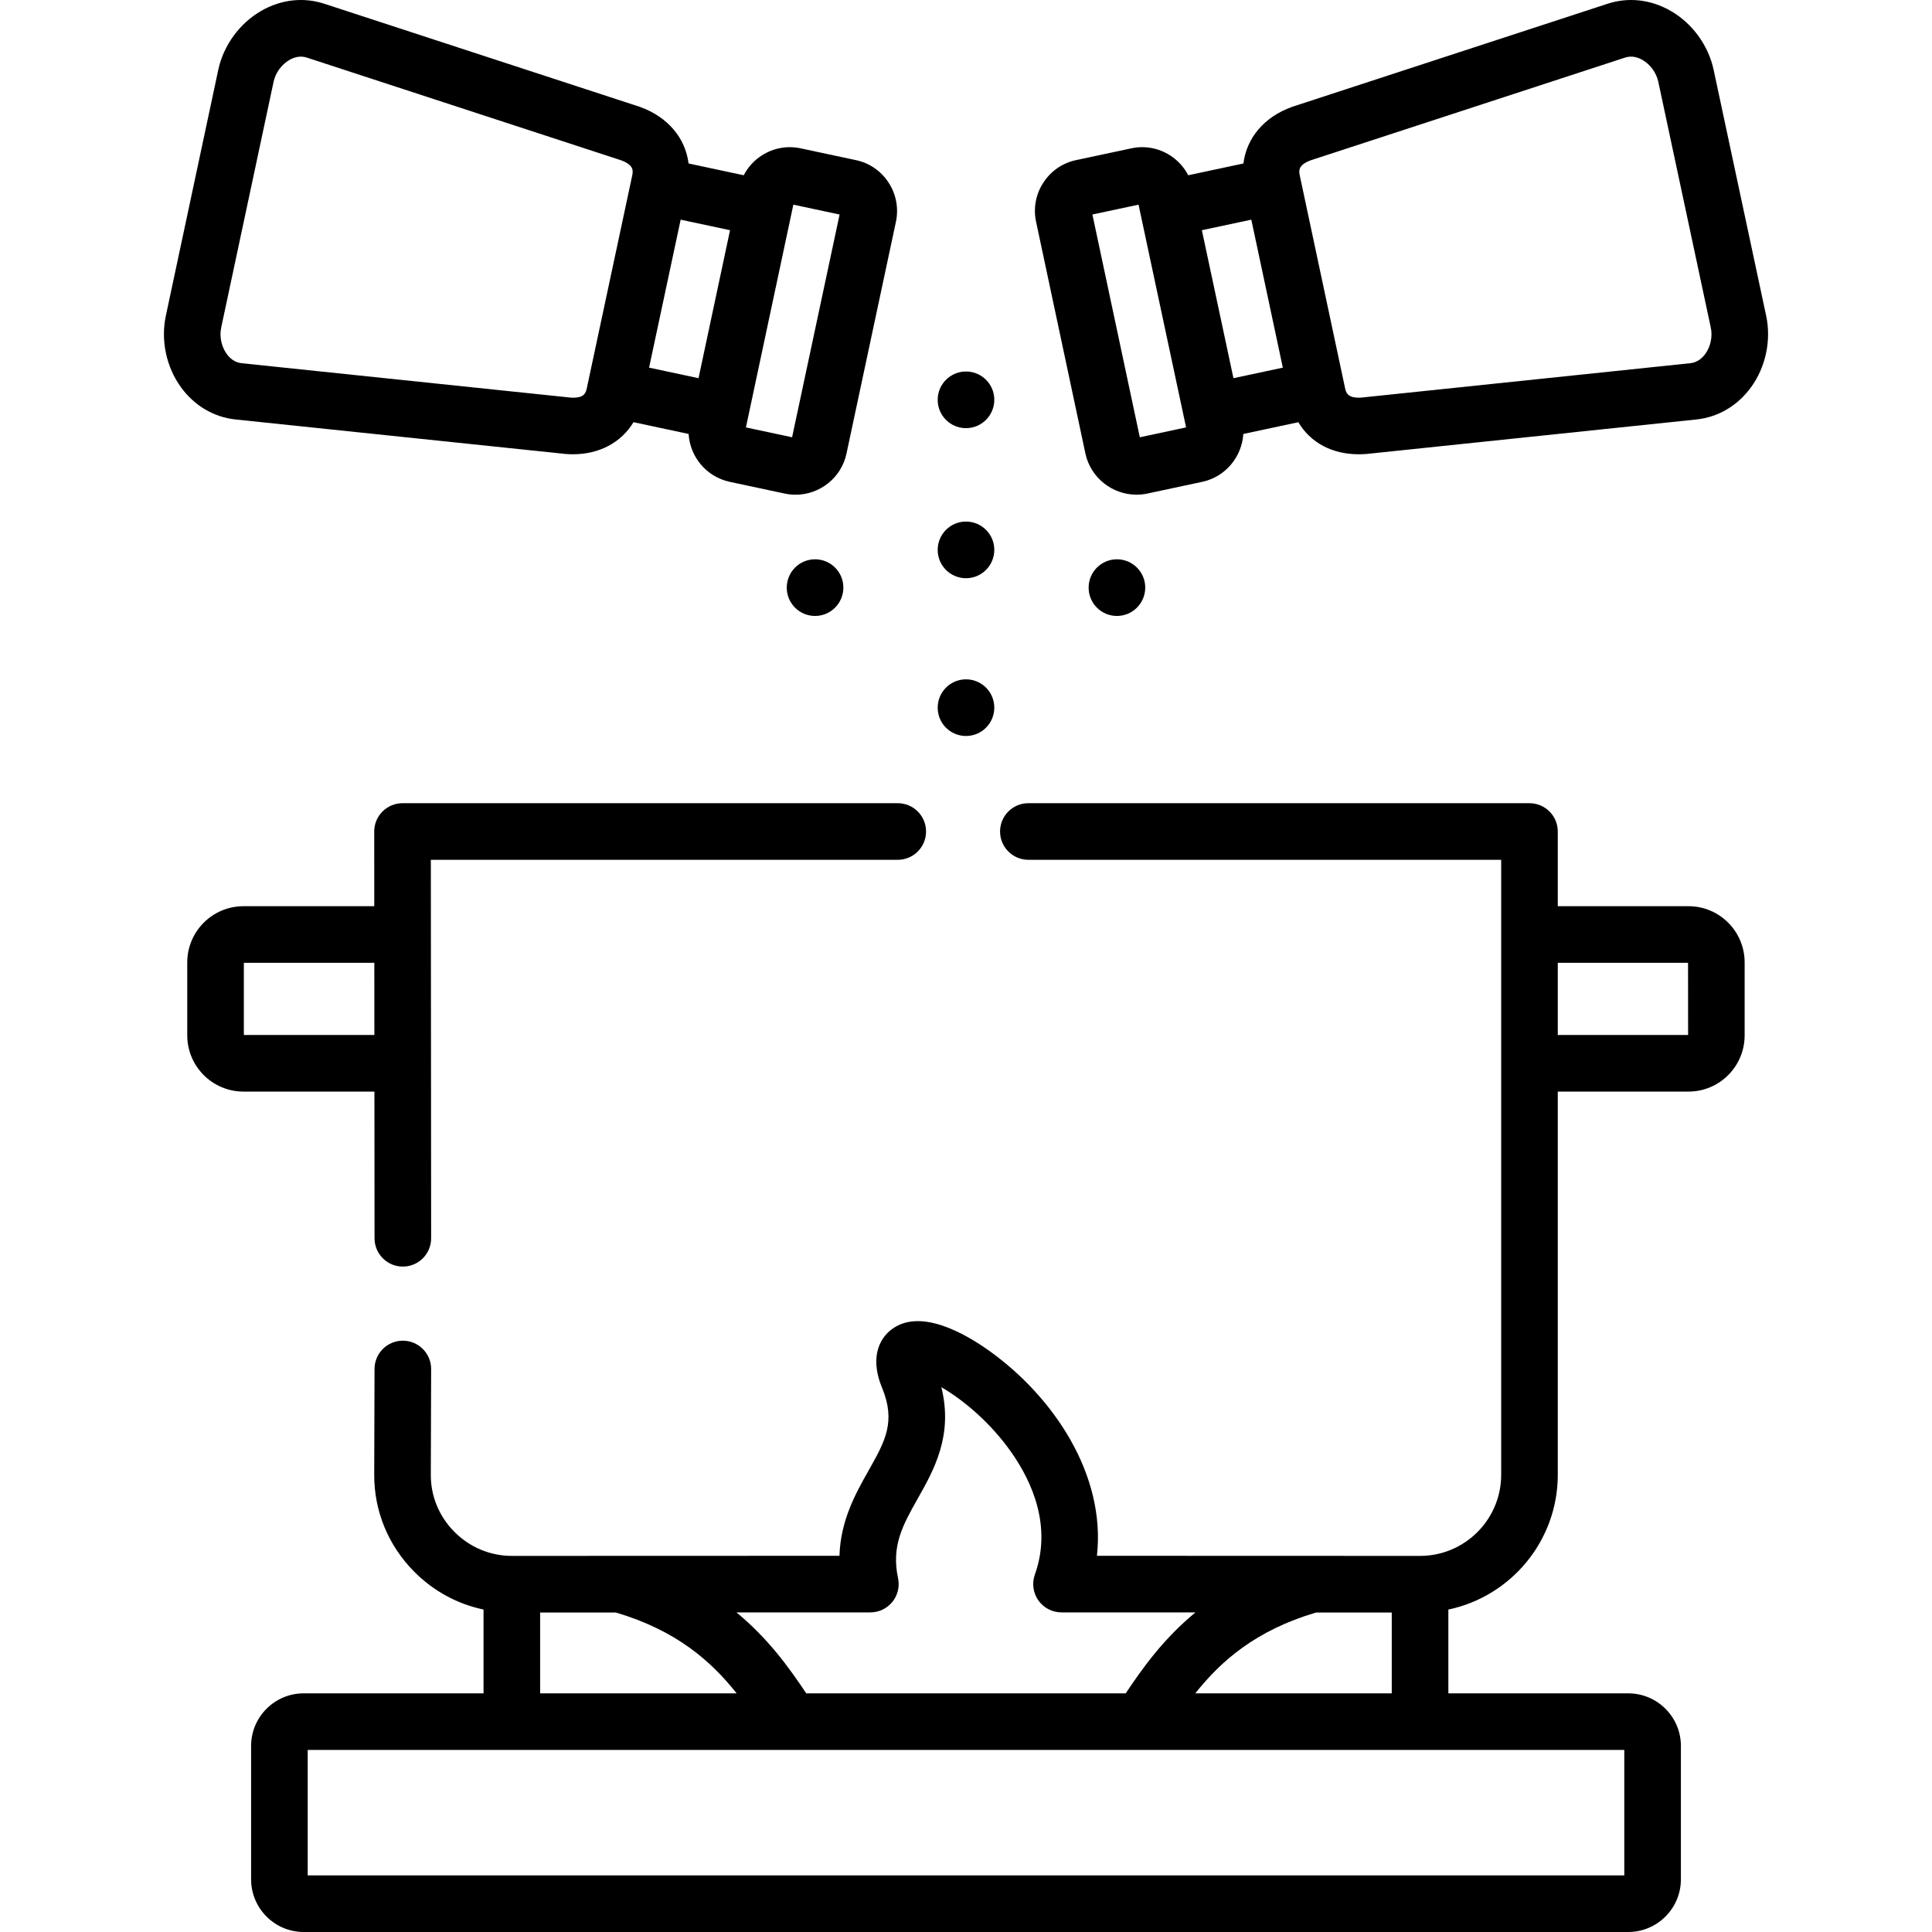
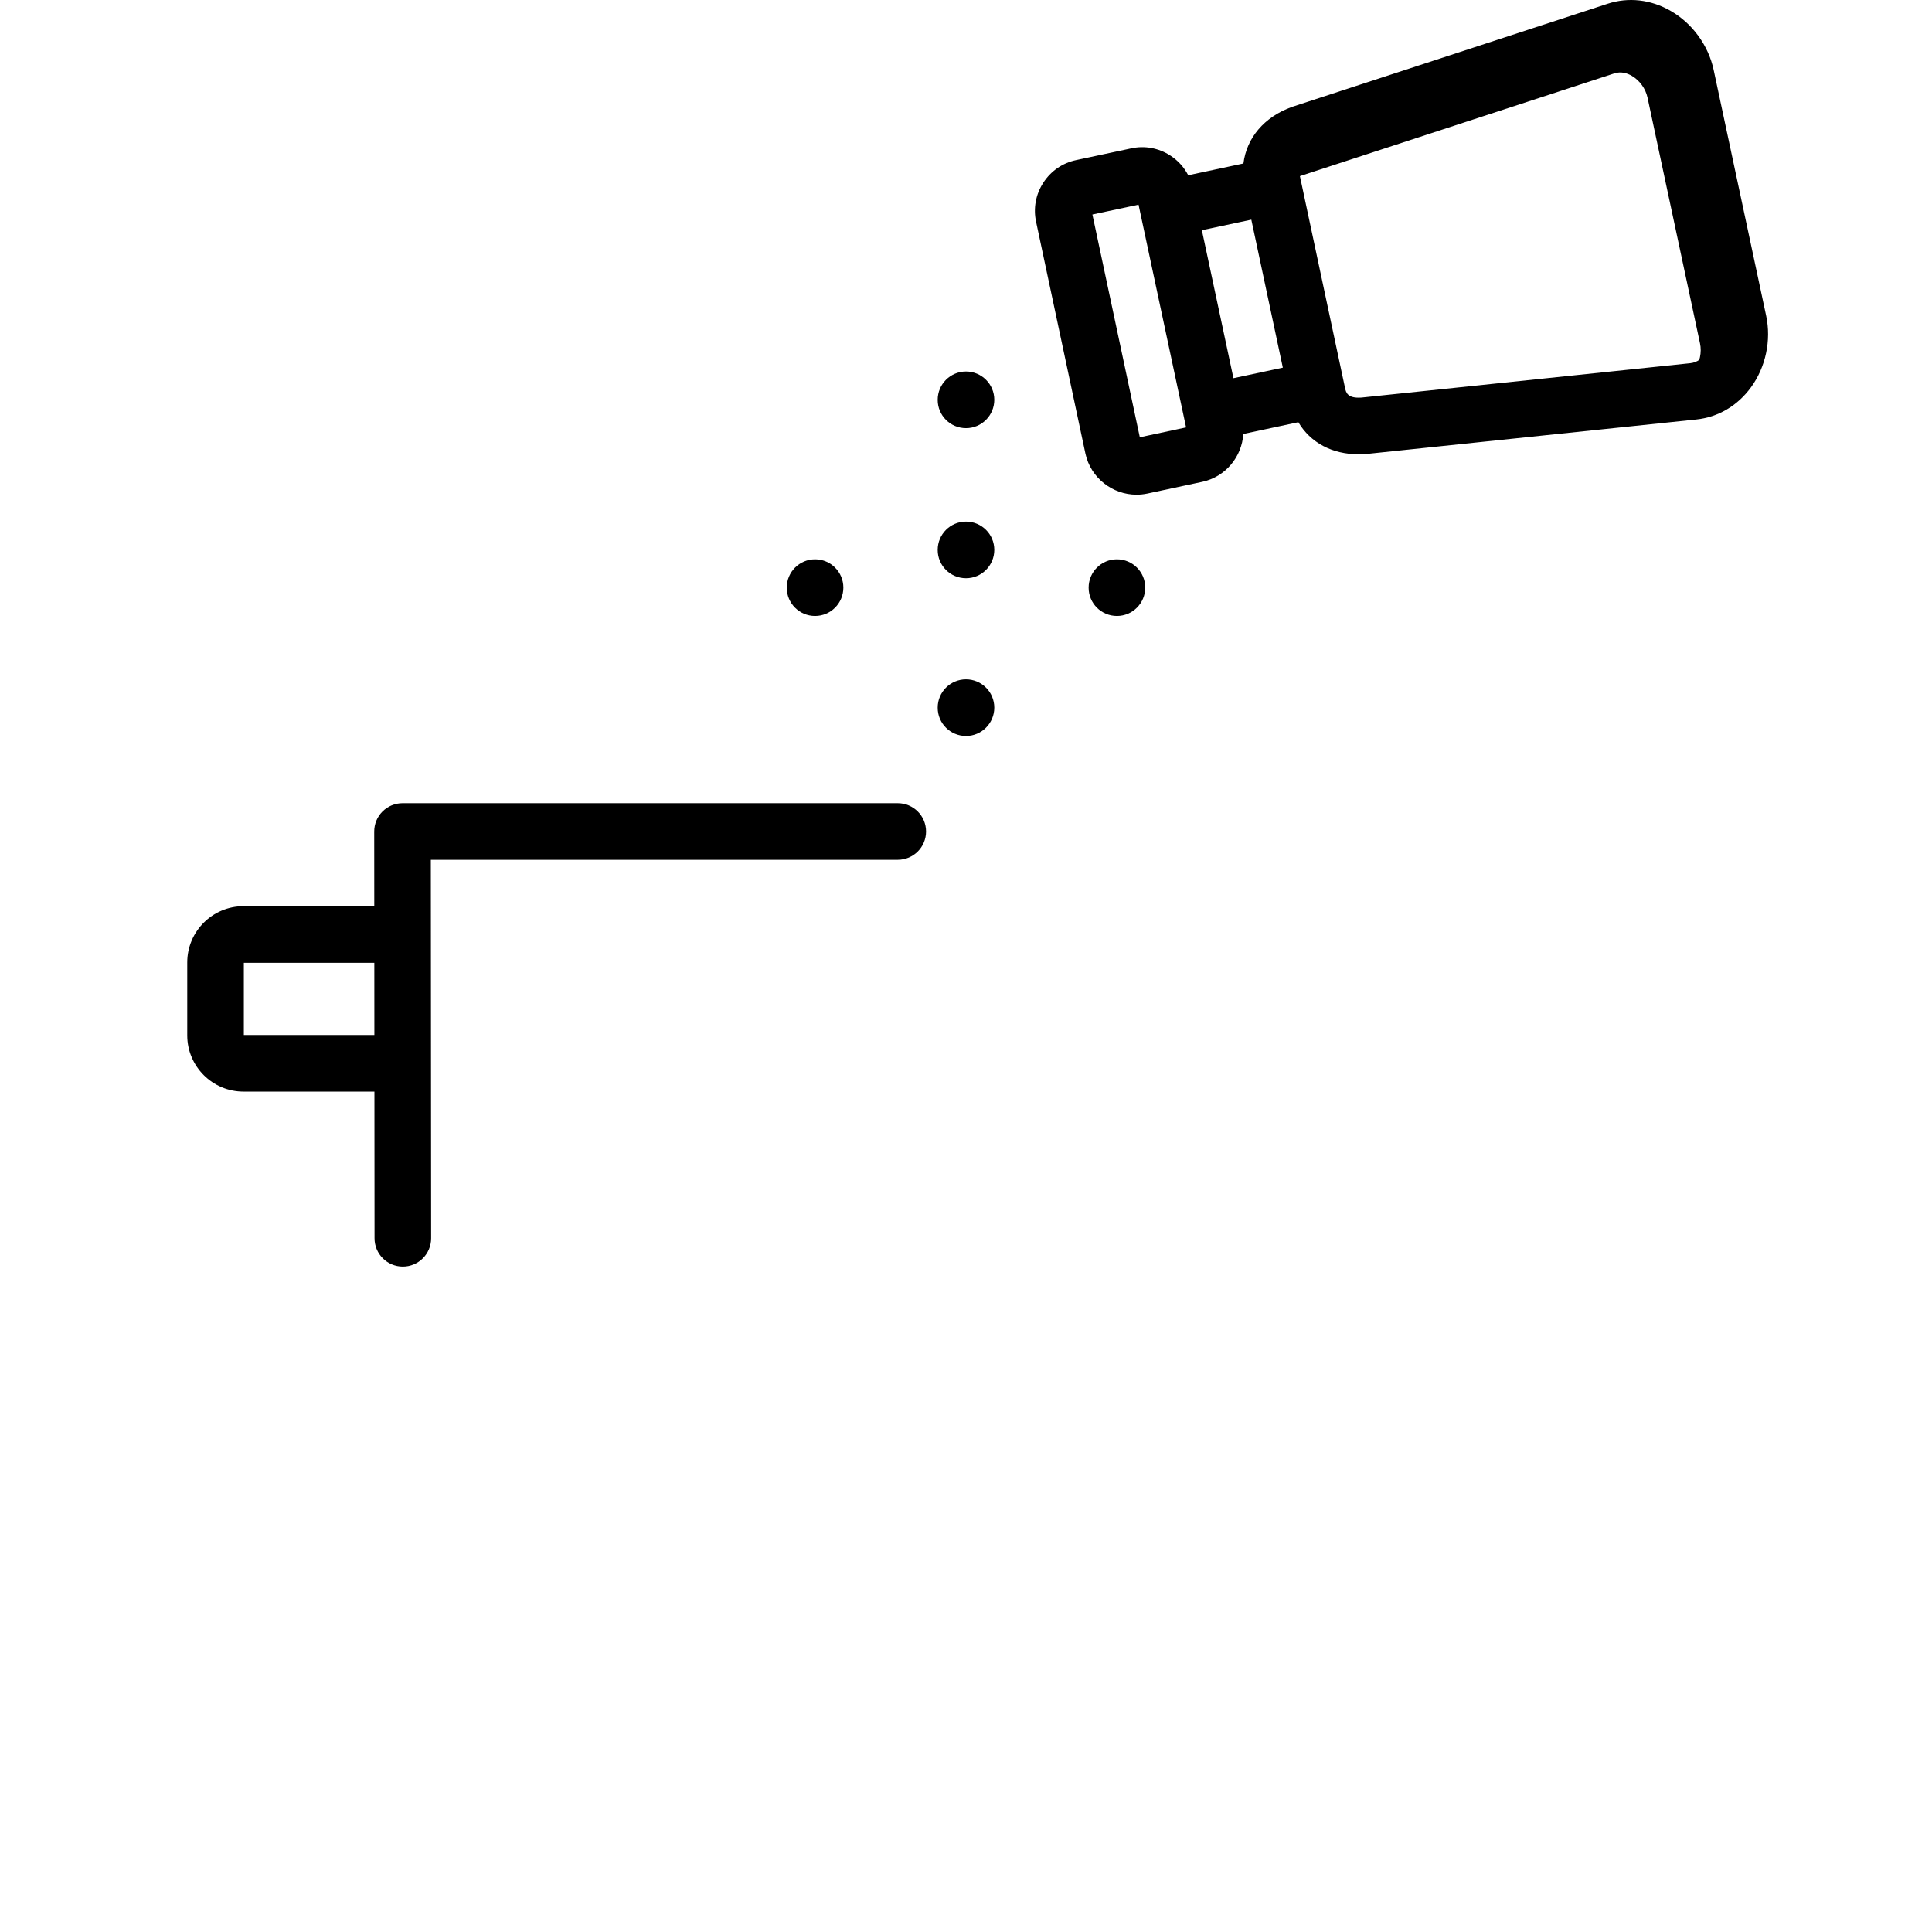
<svg xmlns="http://www.w3.org/2000/svg" id="Capa_1" enable-background="new 0 0 512.006 512.006" height="512" viewBox="0 0 512.006 512.006" width="512">
  <g>
    <g>
-       <path d="m62.466 111.171 87.337 9.128c.077.008.155.015.232.021.606.044 1.203.066 1.791.066 7.054 0 12.83-3.142 16.061-8.502l14.604 3.118c.357 6.016 4.66 11.33 10.861 12.684l14.648 3.123c.955.201 1.906.297 2.845.297 6.385 0 12.129-4.458 13.487-10.919l13.096-61.399c.002-.007.003-.015.005-.022.759-3.612.062-7.306-1.963-10.402-2.015-3.081-5.103-5.19-8.657-5.93l-14.576-3.113c-3.61-.784-7.31-.104-10.414 1.91-2.031 1.319-3.635 3.113-4.726 5.214l-14.618-3.121c-.849-6.736-5.455-12.301-12.846-14.979-.074-.027-.149-.053-.226-.078l-83.446-27.268c-5.53-1.812-11.475-1.143-16.737 1.882-5.742 3.303-9.999 9.15-11.386 15.641v.003l-13.891 65.172c-1.384 6.503.117 13.584 4.016 18.942 3.569 4.904 8.723 7.935 14.503 8.532zm117.92-52.956 13.085 2.793-8.351 39.217-13.105-2.798zm29.864-3.981 12.254 2.618-12.59 59.028-12.235-2.608zm-151.632 32.588 13.89-65.169c.506-2.361 2.112-4.57 4.194-5.768 1.079-.62 2.752-1.233 4.596-.629l83.326 27.229c3.504 1.302 3.163 2.9 2.888 4.188l-11.971 56.079c-.266 1.274-.598 2.856-4.309 2.616l-87.217-9.116c-1.921-.198-3.194-1.436-3.924-2.439-1.412-1.943-1.977-4.622-1.473-6.991z" />
      <path d="m256.003 113.466c4.143 0 7.5-3.372 7.5-7.514s-3.357-7.5-7.5-7.5-7.5 3.358-7.5 7.5v.028c0 4.142 3.357 7.486 7.5 7.486z" />
      <path d="m256.003 153.236c4.143 0 7.5-3.373 7.5-7.515s-3.357-7.5-7.5-7.5-7.5 3.358-7.5 7.5v.029c0 4.142 3.357 7.486 7.5 7.486z" />
      <path d="m256.003 195.047c4.143 0 7.5-3.372 7.5-7.514s-3.357-7.5-7.5-7.5-7.5 3.358-7.5 7.5v.028c0 4.142 3.357 7.486 7.5 7.486z" />
-       <path d="m447.484 240.157h-34.651v-19.798c0-4.142-3.357-7.5-7.5-7.5h-132.804c-4.143 0-7.5 3.358-7.5 7.5s3.357 7.5 7.5 7.5h125.304v162.977c0 11.854-9.644 21.499-21.498 21.499l-85.629-.028c2.392-21.548-11.562-42.131-28.395-54.217-6.529-4.688-18.616-11.654-26.219-5.637-1.961 1.552-6.114 6.153-2.333 15.329 3.714 9.022.81 14.167-3.586 21.955-3.389 6.004-7.417 13.141-7.703 22.57l-86.8.028c-5.736 0-11.147-2.26-15.235-6.363-4.059-4.073-6.283-9.439-6.263-15.113l.085-28.035c.013-4.142-3.335-7.51-7.478-7.523-.008 0-.015 0-.022 0-4.132 0-7.487 3.343-7.5 7.477l-.085 28.031c-.034 9.688 3.743 18.833 10.637 25.751 5.107 5.125 11.445 8.545 18.333 9.99v22.21h-47.661c-7.684 0-13.935 6.251-13.935 13.935v35.349c0 7.699 6.251 13.963 13.935 13.963h351.017c7.699 0 13.963-6.264 13.963-13.963v-35.349c0-7.684-6.264-13.935-13.963-13.935h-47.662v-22.204c16.539-3.469 28.998-18.166 28.998-35.721v-101.549h34.651c8.199 0 14.87-6.684 14.87-14.898v-19.333c0-8.215-6.671-14.898-14.871-14.898zm-216.823 187.149c2.265 0 4.408-1.023 5.832-2.784s1.976-4.07 1.502-6.285c-1.837-8.586 1.287-14.121 5.241-21.128 4.256-7.54 9.425-16.699 6.234-29.487 5.372 3.108 12.853 9.053 18.723 17.503 5.292 7.617 10.64 19.378 6.062 32.151-.823 2.297-.478 4.852.928 6.847 1.404 1.996 3.692 3.183 6.133 3.183h35.502c-8.373 6.885-13.952 14.632-18.484 21.454h-84.668c-4.537-6.812-10.116-14.563-18.496-21.454zm-87.518.028h20.056c15.997 4.732 25.213 12.839 32.022 21.425h-52.078zm287.317 69.672h-348.914v-33.246h348.914zm-113.689-48.246c6.806-8.589 16.024-16.692 32.009-21.425h20.054v21.425zm96.062-174.474v-19.129h34.521l.018 19.129z" />
      <path d="m99.258 328.167c.003 4.141 3.36 7.495 7.5 7.494h.006c4.143-.003 7.497-3.364 7.494-7.506l-.079-100.296h123.739c4.143 0 7.5-3.358 7.5-7.5s-3.357-7.5-7.5-7.5h-131.245c-1.99 0-3.898.791-5.306 2.199-1.406 1.408-2.196 3.317-2.194 5.307l.016 19.792h-34.667c-8.215 0-14.898 6.684-14.898 14.898v19.333c0 8.215 6.684 14.898 14.898 14.898h34.706zm-34.635-53.881v-19.129h34.577l.015 19.129z" />
-       <path d="m468.058 83.692-13.918-65.169c-1.387-6.491-5.644-12.338-11.386-15.641-5.263-3.025-11.207-3.695-16.732-1.884l-83.452 27.27c-.076.024-.151.05-.226.078-7.381 2.674-11.977 8.24-12.821 14.978l-14.629 3.12c-1.084-2.097-2.691-3.894-4.732-5.217-3.107-2.015-6.802-2.689-10.367-1.911l-14.605 3.113c-3.603.757-6.693 2.885-8.704 5.992-2.007 3.102-2.683 6.786-1.905 10.378l13.073 61.426c1.407 6.438 7.164 10.874 13.546 10.873.935 0 1.883-.095 2.831-.293l14.62-3.123c6.151-1.332 10.463-6.639 10.845-12.675l14.583-3.114c3.208 5.408 8.904 8.496 16.026 8.496.61 0 1.232-.023 1.863-.068.079-.006.157-.013.236-.021l87.297-9.127c5.804-.597 10.968-3.631 14.543-8.541 3.897-5.356 5.398-12.434 4.014-18.94zm-141.178 16.534-8.369-39.218 13.104-2.794 8.352 39.218zm-24.814 15.66-12.566-59.04 12.229-2.607 12.597 59.027zm149.85-22.083c-.732 1.007-2.013 2.249-3.964 2.449l-87.178 9.114c-3.719.243-4.071-1.359-4.345-2.65l-11.936-56.045c-.276-1.291-.619-2.895 2.859-4.187l83.331-27.23c1.843-.602 3.513.011 4.591.63 2.083 1.198 3.69 3.41 4.194 5.771l13.917 65.164c.507 2.369-.057 5.045-1.469 6.984z" />
+       <path d="m468.058 83.692-13.918-65.169c-1.387-6.491-5.644-12.338-11.386-15.641-5.263-3.025-11.207-3.695-16.732-1.884l-83.452 27.27c-.076.024-.151.05-.226.078-7.381 2.674-11.977 8.24-12.821 14.978l-14.629 3.12c-1.084-2.097-2.691-3.894-4.732-5.217-3.107-2.015-6.802-2.689-10.367-1.911l-14.605 3.113c-3.603.757-6.693 2.885-8.704 5.992-2.007 3.102-2.683 6.786-1.905 10.378l13.073 61.426c1.407 6.438 7.164 10.874 13.546 10.873.935 0 1.883-.095 2.831-.293l14.62-3.123c6.151-1.332 10.463-6.639 10.845-12.675l14.583-3.114c3.208 5.408 8.904 8.496 16.026 8.496.61 0 1.232-.023 1.863-.068.079-.006.157-.013.236-.021l87.297-9.127c5.804-.597 10.968-3.631 14.543-8.541 3.897-5.356 5.398-12.434 4.014-18.94zm-141.178 16.534-8.369-39.218 13.104-2.794 8.352 39.218zm-24.814 15.66-12.566-59.04 12.229-2.607 12.597 59.027zm149.85-22.083c-.732 1.007-2.013 2.249-3.964 2.449l-87.178 9.114c-3.719.243-4.071-1.359-4.345-2.65l-11.936-56.045l83.331-27.23c1.843-.602 3.513.011 4.591.63 2.083 1.198 3.69 3.41 4.194 5.771l13.917 65.164c.507 2.369-.057 5.045-1.469 6.984z" />
      <path d="m208.503 155.721v.029c0 4.142 3.357 7.486 7.5 7.486s7.5-3.373 7.5-7.515-3.357-7.5-7.5-7.5-7.5 3.358-7.5 7.5z" />
      <path d="m303.503 155.721c0-4.142-3.357-7.5-7.5-7.5s-7.5 3.358-7.5 7.5v.029c0 4.142 3.357 7.486 7.5 7.486s7.5-3.372 7.5-7.515z" />
    </g>
  </g>
</svg>